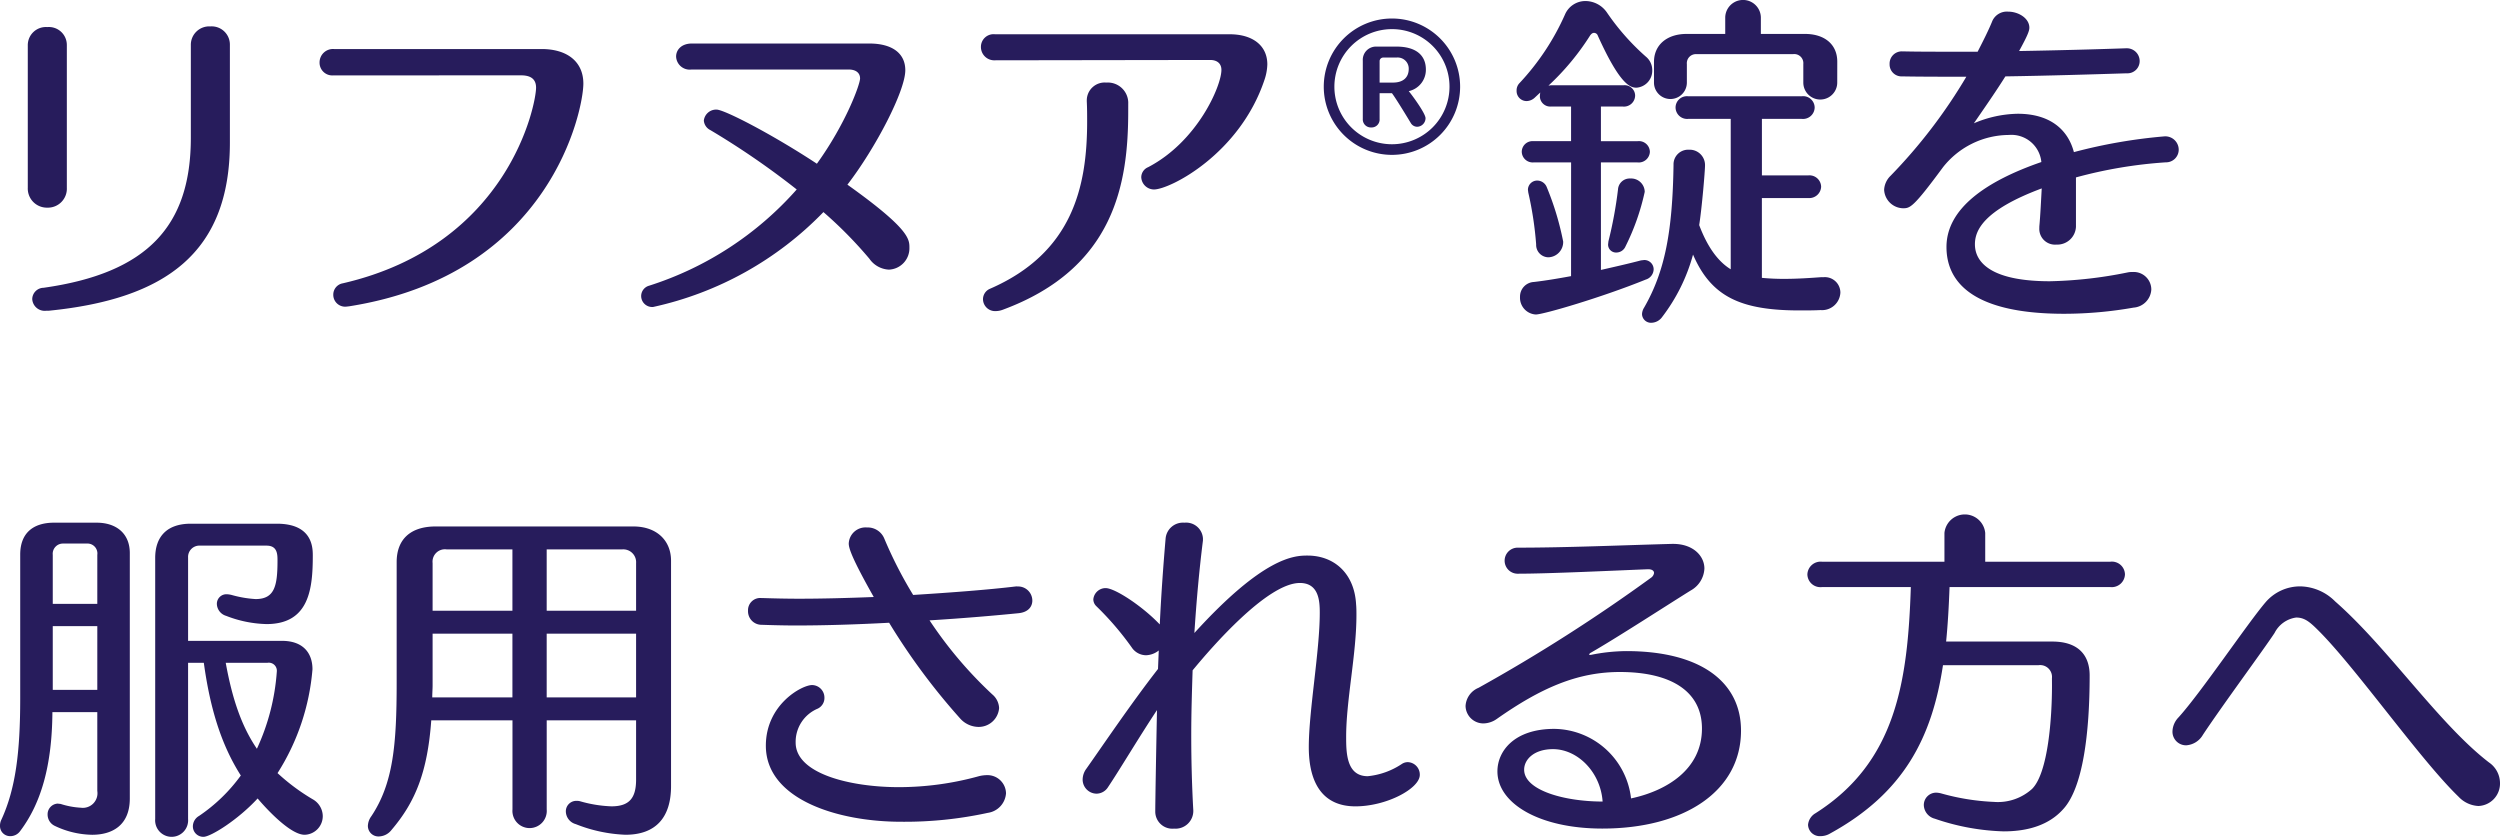
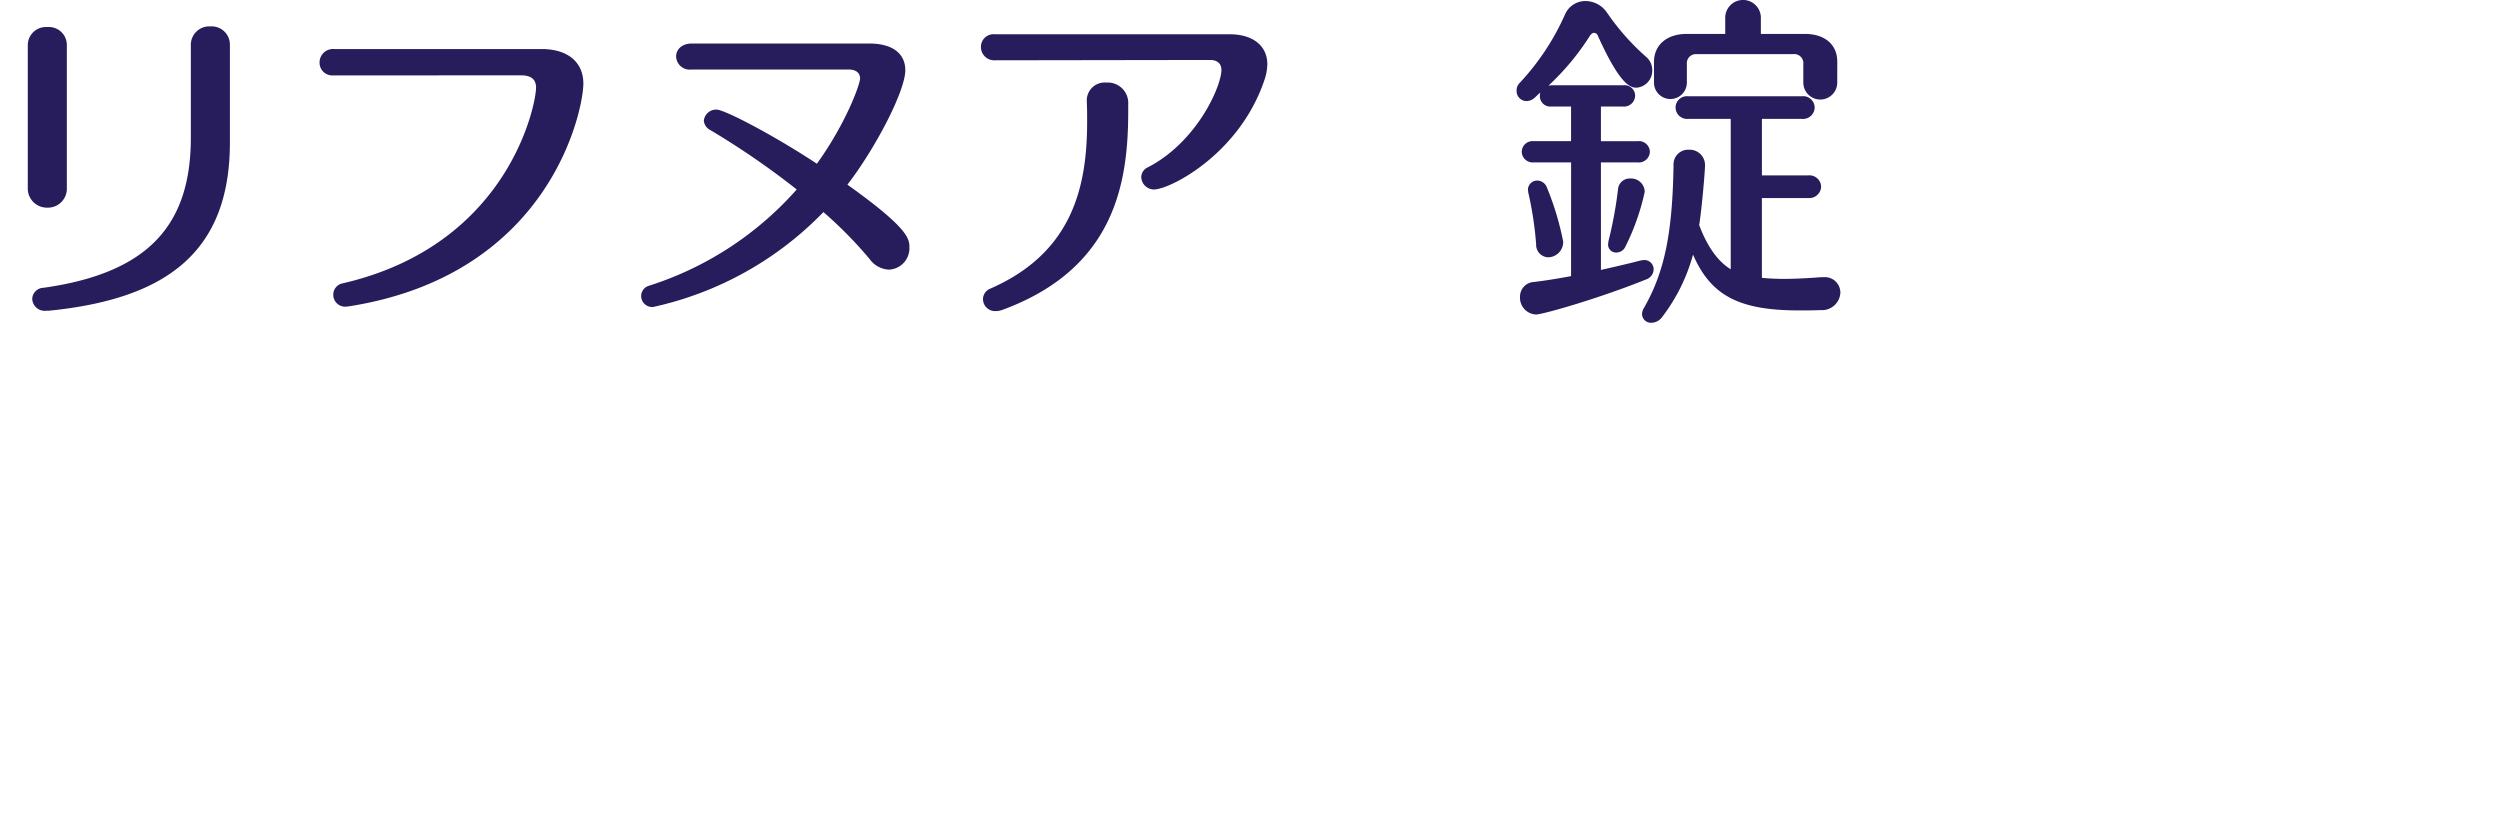
<svg xmlns="http://www.w3.org/2000/svg" width="314" height="105.104" viewBox="0 0 314 105.104">
  <g id="グループ_46984" data-name="グループ 46984" transform="translate(-360 -269.964)">
    <g id="アートワーク_213" data-name="アートワーク 213" transform="translate(517 322.517)">
      <g id="グループ_366" data-name="グループ 366" transform="translate(-157 -52.552)">
        <g id="グループ_365" data-name="グループ 365" transform="translate(3.487)">
          <path id="パス_11042" data-name="パス 11042" d="M140.217,11.408a2.568,2.568,0,0,0-2.754-2.453,2.247,2.247,0,0,0-2.453,2.237v.129c.044.861.044,1.678.044,2.539,0,8.134-1.807,16.48-12.221,21a1.43,1.43,0,0,0-.859,1.29,1.516,1.516,0,0,0,1.591,1.507,2.551,2.551,0,0,0,.9-.173c14.07-5.207,15.749-15.921,15.749-24.914ZM150.5,6.115c.861,0,1.42.43,1.42,1.247,0,2.022-3.012,8.994-9.209,12.221a1.387,1.387,0,0,0-.859,1.247,1.609,1.609,0,0,0,1.591,1.551c2.024,0,10.8-4.475,13.9-13.814a6.563,6.563,0,0,0,.344-1.893c0-2.41-1.893-3.787-4.734-3.787H123.479a1.586,1.586,0,0,0-1.764,1.592,1.673,1.673,0,0,0,1.764,1.678Zm-45.386,1.2c.9,0,1.421.43,1.421,1.118,0,.732-1.765,5.637-5.424,10.714-5.549-3.656-11.617-6.8-12.607-6.8a1.561,1.561,0,0,0-1.592,1.376,1.457,1.457,0,0,0,.819,1.2A100.075,100.075,0,0,1,98.577,22.38a41.556,41.556,0,0,1-18.548,12.09,1.351,1.351,0,0,0-.988,1.334,1.385,1.385,0,0,0,1.505,1.334A42.33,42.33,0,0,0,101.933,25.22a52.724,52.724,0,0,1,5.766,5.851,3.171,3.171,0,0,0,2.453,1.378,2.685,2.685,0,0,0,2.581-2.754c0-1.076,0-2.368-7.788-7.917,3.485-4.519,7.271-11.748,7.271-14.373,0-2.151-1.678-3.356-4.517-3.356H85.409c-1.334,0-1.98.817-1.98,1.634A1.71,1.71,0,0,0,85.323,7.32Zm-41.167.73c1.119,0,1.893.388,1.893,1.551,0,2.064-3.4,19.751-24.27,24.57a1.444,1.444,0,0,0-1.2,1.42A1.492,1.492,0,0,0,41.959,37.1l.388-.042c25.387-4,29.433-24.743,29.433-27.97,0-2.754-2.022-4.346-5.251-4.346H40.454a1.685,1.685,0,0,0-1.807,1.678,1.6,1.6,0,0,0,1.72,1.634ZM2,22.164a2.4,2.4,0,0,0,2.452,2.5,2.382,2.382,0,0,0,2.453-2.5V4.264a2.255,2.255,0,0,0-2.453-2.28A2.276,2.276,0,0,0,2,4.264ZM4.621,37.612c14.673-1.463,22.763-7.273,22.763-21.128V4.22A2.289,2.289,0,0,0,24.931,1.9,2.31,2.31,0,0,0,22.479,4.22V15.881c0,11.06-5.422,17-18.5,18.848a1.449,1.449,0,0,0-1.42,1.42,1.569,1.569,0,0,0,1.765,1.463Z" transform="translate(-1.997 1.416)" fill="#271c5c" />
-           <path id="パス_11043" data-name="パス 11043" d="M102.232,9.377V6.709a.451.451,0,0,1,.473-.473h1.634a1.393,1.393,0,0,1,1.551,1.42c0,1.034-.646,1.722-1.98,1.722Zm1.549,1.334c.559.732,2.366,3.744,2.366,3.744a.935.935,0,0,0,.819.473A1.086,1.086,0,0,0,108,13.853c0-.6-1.678-2.883-2.108-3.4a2.741,2.741,0,0,0,2.151-2.71c0-1.765-1.2-2.885-3.7-2.885h-2.5a1.662,1.662,0,0,0-1.722,1.765v7.315a1.014,1.014,0,0,0,1.076,1.076,1,1,0,0,0,1.034-1.076V10.711Zm7.229-.817a7.229,7.229,0,1,1-7.229-7.229A7.218,7.218,0,0,1,111.01,9.894Zm1.334,0a8.563,8.563,0,1,0-8.563,8.563A8.557,8.557,0,0,0,112.344,9.894Z" transform="translate(67.56 0.993)" fill="#271c5c" />
          <path id="パス_11044" data-name="パス 11044" d="M122.771,30.938a29.044,29.044,0,0,0,2.41-6.841,1.707,1.707,0,0,0-1.807-1.678,1.47,1.47,0,0,0-1.549,1.378,51.824,51.824,0,0,1-1.2,6.5l-.044.386a.994.994,0,0,0,1.034,1.034A1.255,1.255,0,0,0,122.771,30.938Zm-9.681,1.378a1.921,1.921,0,0,0,1.849-1.98,36.012,36.012,0,0,0-2.066-6.841,1.3,1.3,0,0,0-1.161-.817,1.164,1.164,0,0,0-1.2,1.161l.044.344a43.816,43.816,0,0,1,.988,6.5A1.561,1.561,0,0,0,113.09,32.316Zm36.275-24.57c0-2.239-1.678-3.485-4.046-3.485h-5.551V2.151a2.239,2.239,0,0,0-4.475,0V4.261h-4.861c-2.41,0-4.088,1.334-4.088,3.527V10.37a2.065,2.065,0,1,0,4.13,0V8.046a1.139,1.139,0,0,1,1.2-1.247h12.136a1.143,1.143,0,0,1,1.29,1.247V10.37a2.13,2.13,0,0,0,4.261,0ZM115.929,34.682c-1.634.3-3.185.561-4.646.732a1.838,1.838,0,0,0-1.765,1.893A2.105,2.105,0,0,0,111.5,39.5c.946,0,8.3-2.151,13.812-4.388a1.378,1.378,0,0,0,.99-1.292,1.166,1.166,0,0,0-1.2-1.161l-.388.044c-1.634.43-3.356.817-5.034,1.2V20.4h4.6a1.4,1.4,0,0,0,1.549-1.334,1.378,1.378,0,0,0-1.549-1.334h-4.6V13.383h2.754A1.407,1.407,0,0,0,123.976,12a1.317,1.317,0,0,0-1.463-1.29h-9.122l-.3.044a31.617,31.617,0,0,0,5.249-6.326c.173-.215.3-.3.473-.3a.5.5,0,0,1,.473.344c2.8,6.2,4.088,6.541,4.863,6.541a2.14,2.14,0,0,0,1.978-2.195A2.184,2.184,0,0,0,125.31,7.1a29.689,29.689,0,0,1-4.861-5.507A3.3,3.3,0,0,0,117.737.129a2.791,2.791,0,0,0-2.583,1.722,30.905,30.905,0,0,1-5.678,8.563,1.317,1.317,0,0,0-.388.988,1.257,1.257,0,0,0,1.247,1.292,1.541,1.541,0,0,0,1.034-.431l.688-.644-.044.386a1.307,1.307,0,0,0,1.378,1.378h2.539v4.346H111.2a1.349,1.349,0,0,0-1.463,1.334A1.374,1.374,0,0,0,111.2,20.4h4.734Zm31.455.129c-1.2.086-2.927.215-4.734.215-.946,0-1.849-.042-2.754-.129V24.872h5.809a1.492,1.492,0,0,0,1.634-1.421,1.467,1.467,0,0,0-1.634-1.42H139.9v-7.1h4.992a1.467,1.467,0,0,0,1.634-1.42,1.444,1.444,0,0,0-1.634-1.42H130.646a1.429,1.429,0,0,0-1.592,1.42,1.452,1.452,0,0,0,1.592,1.42h5.336v18.89c-1.678-1.032-2.97-2.925-3.96-5.551.346-2.193.732-6.8.732-7.486a1.927,1.927,0,0,0-2.022-1.98A1.836,1.836,0,0,0,128.8,20.7c-.129,8.392-1.076,13.383-3.7,17.943a1.638,1.638,0,0,0-.258.819,1.125,1.125,0,0,0,1.2,1.076,1.706,1.706,0,0,0,1.334-.732,22.631,22.631,0,0,0,3.873-7.831c2.28,5.293,5.981,7.014,13.383,7.014.946,0,1.807,0,2.624-.044a2.309,2.309,0,0,0,2.5-2.195,1.947,1.947,0,0,0-2.108-1.936Z" transform="translate(77.909 0)" fill="#271c5c" />
        </g>
-         <path id="パス_11045" data-name="パス 11045" d="M311.29,73.622A2.82,2.82,0,0,0,314,70.739a3.15,3.15,0,0,0-1.376-2.581C306.3,63.295,299.93,53.742,293.3,47.932a6.352,6.352,0,0,0-4.3-1.893,5.709,5.709,0,0,0-4.432,1.98c-2.282,2.668-8.09,11.317-10.931,14.458a2.646,2.646,0,0,0-.774,1.764A1.707,1.707,0,0,0,274.584,66a2.63,2.63,0,0,0,2.109-1.332c2.453-3.7,7.7-10.8,8.993-12.78a3.586,3.586,0,0,1,2.712-1.936c1.032,0,1.678.515,2.754,1.591,4.734,4.692,12.824,16.265,17.643,20.914A3.667,3.667,0,0,0,311.29,73.622Zm-53.56-15.1c0,3.959-.473,10.929-2.5,12.951a6.4,6.4,0,0,1-4.777,1.636,28.913,28.913,0,0,1-6.669-1.076,2.94,2.94,0,0,0-.561-.087,1.552,1.552,0,0,0-1.592,1.549,1.822,1.822,0,0,0,1.378,1.722,28.876,28.876,0,0,0,8.649,1.592c3.1,0,5.724-.817,7.488-2.8,2.453-2.668,3.314-9.466,3.314-16.782,0-2.624-1.507-4.259-4.69-4.259H244.433c.215-2.151.344-4.433.431-6.843h20.18a1.662,1.662,0,0,0,1.851-1.591,1.639,1.639,0,0,0-1.851-1.592h-15.7V39.327a2.573,2.573,0,0,0-5.122,0v3.615H228.856a1.662,1.662,0,0,0-1.849,1.592,1.638,1.638,0,0,0,1.849,1.591H240c-.388,11.877-1.851,21.989-11.963,28.4a1.869,1.869,0,0,0-.946,1.463,1.479,1.479,0,0,0,1.592,1.42,2.353,2.353,0,0,0,1.2-.344c9.251-5.078,12.78-12.048,14.156-21.128h12.007a1.488,1.488,0,0,1,1.678,1.634ZM201.288,73.063c-4.819,0-9.855-1.42-9.855-4,0-1.29,1.249-2.581,3.615-2.581C198.146,66.48,201.029,69.363,201.288,73.063ZM199.7,54.646l-.129-.044.129-.171c3.183-1.807,9.81-6.112,12.651-7.875a3.322,3.322,0,0,0,1.722-2.754c0-1.592-1.421-3.1-3.917-3.1h-.171c-6.37.173-13.3.473-19.321.473a1.637,1.637,0,1,0,.042,3.271c3.744,0,11.921-.386,16.224-.559h.086c.517,0,.732.215.732.473a.888.888,0,0,1-.388.6A212.71,212.71,0,0,1,185.71,58.776a2.62,2.62,0,0,0-1.636,2.282,2.241,2.241,0,0,0,2.239,2.193,2.994,2.994,0,0,0,1.678-.559c5.507-3.873,10.112-5.9,15.448-5.9,6.669,0,10.327,2.581,10.327,7.1,0,5.163-4.475,7.832-8.907,8.778a9.833,9.833,0,0,0-9.639-8.734c-5.034,0-7.144,2.8-7.144,5.334,0,4.046,5.293,7.187,13.168,7.187,10.285,0,17.427-4.69,17.427-12.307,0-6.11-5.076-9.983-14.414-9.983a23.136,23.136,0,0,0-4.432.473ZM145.446,56.41c-3.356,4.3-7.013,9.724-8.993,12.522a2.315,2.315,0,0,0-.473,1.378,1.771,1.771,0,0,0,1.764,1.764,1.727,1.727,0,0,0,1.421-.817c1.42-2.109,3.871-6.239,6.153-9.682-.217,10.887-.217,12.78-.217,12.78a2.15,2.15,0,0,0,2.368,2.109,2.228,2.228,0,0,0,2.41-2.28c-.173-3.1-.258-6.283-.258-9.468,0-2.71.086-5.422.171-8.132,2.41-2.927,9.382-10.973,13.47-10.973,2.41,0,2.5,2.322,2.5,3.744,0,4.819-1.378,12.307-1.378,16.868,0,4.647,1.851,7.444,5.853,7.444,3.915,0,8.09-2.239,8.09-3.959a1.566,1.566,0,0,0-1.463-1.592,1.337,1.337,0,0,0-.775.215,9.374,9.374,0,0,1-4.3,1.549c-2.668,0-2.712-2.925-2.712-4.949,0-4.6,1.292-10.37,1.292-15.275,0-.473,0-.9-.044-1.376-.215-3.873-2.754-6.112-6.11-6.112-1.678,0-5.509.173-14.2,9.726.257-3.96.6-7.831,1.076-11.619v-.258a2.115,2.115,0,0,0-2.324-1.978,2.19,2.19,0,0,0-2.366,1.978c-.3,3.485-.561,7.144-.732,10.8l-.087-.087c-2.151-2.237-5.551-4.475-6.712-4.475a1.553,1.553,0,0,0-1.549,1.421,1.213,1.213,0,0,0,.388.859,37.233,37.233,0,0,1,4.432,5.165,2.181,2.181,0,0,0,1.807.988,2.692,2.692,0,0,0,1.592-.6ZM124.073,74.482a2.665,2.665,0,0,0,2.282-2.452,2.327,2.327,0,0,0-2.41-2.282,4.192,4.192,0,0,0-.99.129,37.7,37.7,0,0,1-10.07,1.378c-6.066,0-12.951-1.678-12.951-5.595a4.518,4.518,0,0,1,2.754-4.259,1.479,1.479,0,0,0,.861-1.378A1.578,1.578,0,0,0,102,58.432c-1.292,0-5.809,2.453-5.809,7.617,0,6.712,8.951,9.553,17,9.553A49.087,49.087,0,0,0,124.073,74.482Zm3.573-28.443c-3.573.431-8.175.775-12.953,1.076a52.65,52.65,0,0,1-3.615-7.056,2.255,2.255,0,0,0-2.195-1.42,2.109,2.109,0,0,0-2.28,2.022c0,.644.517,2.066,3.141,6.712-3.271.129-6.5.215-9.38.215-1.678,0-3.271-.042-4.647-.086H95.63A1.536,1.536,0,0,0,93.952,49.1a1.7,1.7,0,0,0,1.722,1.764c1.29.044,2.754.086,4.3.086,3.573,0,7.66-.127,11.7-.344a81.3,81.3,0,0,0,8.907,12.007,3.133,3.133,0,0,0,2.28,1.076,2.567,2.567,0,0,0,2.626-2.368,2.367,2.367,0,0,0-.861-1.72,51.69,51.69,0,0,1-7.875-9.295c4.217-.258,8.175-.6,11.188-.9,1.249-.129,1.722-.861,1.722-1.591a1.78,1.78,0,0,0-1.807-1.765ZM64.36,59.981H54.291c0-.515.044-1.032.044-1.549V51.978H64.36Zm0-10.886H54.335V43.113a1.557,1.557,0,0,1,1.764-1.72H64.36ZM79.893,59.981H68.664v-8H79.893Zm0-10.886H68.664v-7.7H78.13a1.615,1.615,0,0,1,1.764,1.72Zm0,21.214c0,2.324-.859,3.356-3.1,3.356a16.13,16.13,0,0,1-3.959-.646,1.66,1.66,0,0,0-.43-.042,1.311,1.311,0,0,0-1.334,1.334A1.686,1.686,0,0,0,72.32,75.9a18.688,18.688,0,0,0,6.239,1.334c3.831,0,5.724-2.193,5.724-6.11V42.812c0-2.539-1.807-4.3-4.734-4.3H54.721c-3.183,0-4.9,1.634-4.9,4.475V58.131c0,7.788-.43,12.651-3.185,16.782a2.166,2.166,0,0,0-.43,1.2,1.324,1.324,0,0,0,1.378,1.334,2.076,2.076,0,0,0,1.591-.819c2.97-3.485,4.519-7.229,4.992-13.768h10.2V74.053a2.158,2.158,0,1,0,4.3,0V62.865H79.893ZM12.221,59.034H6.627v-8h5.595Zm0-10.8H6.627V42.081a1.284,1.284,0,0,1,1.334-1.42h2.927a1.248,1.248,0,0,1,1.334,1.42Zm21.385,7.4a1.012,1.012,0,0,1,1.161,1.118,27.575,27.575,0,0,1-2.5,9.682c-1.936-2.841-3.1-6.283-3.915-10.8ZM12.221,71.729a1.837,1.837,0,0,1-2.066,2.109,10,10,0,0,1-2.539-.475l-.388-.042a1.347,1.347,0,0,0-1.248,1.42,1.568,1.568,0,0,0,.9,1.378,11.252,11.252,0,0,0,4.69,1.118c2.5,0,4.734-1.161,4.734-4.561V41.866c0-2.5-1.722-3.829-4.175-3.829H6.8c-2.712,0-4.261,1.376-4.261,4V60.11c0,6.67-.559,11.317-2.366,15.233A1.69,1.69,0,0,0,0,76.119a1.267,1.267,0,0,0,1.29,1.29,1.51,1.51,0,0,0,1.248-.646c2.624-3.485,4-8.219,4.044-14.931h5.638Zm7.271,3.529a2.072,2.072,0,1,0,4.131,0V55.636H25.6c.774,5.637,2.151,10.241,4.647,14.156A20.951,20.951,0,0,1,25,74.87a1.524,1.524,0,0,0-.775,1.29,1.312,1.312,0,0,0,1.334,1.334c.9,0,4.3-2.108,6.8-4.819.217.258,3.831,4.561,5.9,4.561a2.34,2.34,0,0,0,2.28-2.366,2.459,2.459,0,0,0-1.292-2.109,25.862,25.862,0,0,1-4.388-3.269,28.6,28.6,0,0,0,4.388-13.039c0-2.066-1.2-3.573-3.829-3.573H23.624V42.425a1.421,1.421,0,0,1,1.505-1.505h8.348c1.334,0,1.378,1.032,1.378,1.849,0,3.185-.344,4.863-2.754,4.863a14.1,14.1,0,0,1-3.012-.517,3.07,3.07,0,0,0-.561-.086,1.2,1.2,0,0,0-1.29,1.2A1.61,1.61,0,0,0,28.4,49.739a14.833,14.833,0,0,0,5.078,1.034c5.38,0,5.809-4.475,5.809-8.607,0-1.076-.086-4-4.519-4h-10.8c-3.054,0-4.475,1.678-4.475,4.3Z" transform="translate(0 27.61)" fill="#271c5c" />
      </g>
    </g>
-     <path id="パス_60067" data-name="パス 60067" d="M67.136-8.309a1.973,1.973,0,0,0,2.151,2.022A2.344,2.344,0,0,0,71.74-8.524v-6.2a56.925,56.925,0,0,1,11.272-1.893A1.594,1.594,0,0,0,84.647-18.2a1.685,1.685,0,0,0-1.807-1.678A65.921,65.921,0,0,0,71.481-17.9c-.731-2.8-2.969-4.819-7.056-4.819a14.511,14.511,0,0,0-5.507,1.2c1.334-1.936,2.8-4.044,3.958-5.894,5.507-.086,11.143-.258,15.231-.387a1.535,1.535,0,0,0,1.635-1.549,1.607,1.607,0,0,0-1.678-1.592h-.086c-3.657.129-8.476.258-13.381.344,1.119-2.022,1.291-2.581,1.291-2.926,0-1.2-1.377-2.022-2.668-2.022a2,2,0,0,0-1.979,1.162c-.43,1.076-1.119,2.452-1.85,3.872H56.423c-2.366,0-4.561,0-6.454-.043h-.043a1.534,1.534,0,0,0-1.592,1.592,1.5,1.5,0,0,0,1.592,1.549c2.323.043,5.077.043,8.046.043a65.92,65.92,0,0,1-9.508,12.434,2.64,2.64,0,0,0-.817,1.764,2.439,2.439,0,0,0,2.366,2.323c.9,0,1.291-.086,5.034-5.163a10.612,10.612,0,0,1,8.261-4.044,3.78,3.78,0,0,1,4.087,3.4c-6.97,2.409-11.918,5.851-11.918,10.67,0,3.958,2.668,8.39,14.8,8.39a50.513,50.513,0,0,0,8.691-.774,2.409,2.409,0,0,0,2.237-2.28,2.207,2.207,0,0,0-2.323-2.194,2.84,2.84,0,0,0-.6.043,53.828,53.828,0,0,1-9.81,1.119c-8.906,0-9.422-3.442-9.422-4.647,0-1.678.99-4.259,8.39-7.013-.086,1.549-.172,3.4-.3,4.776Z" transform="translate(549 306.971)" fill="#271c5c" />
  </g>
</svg>